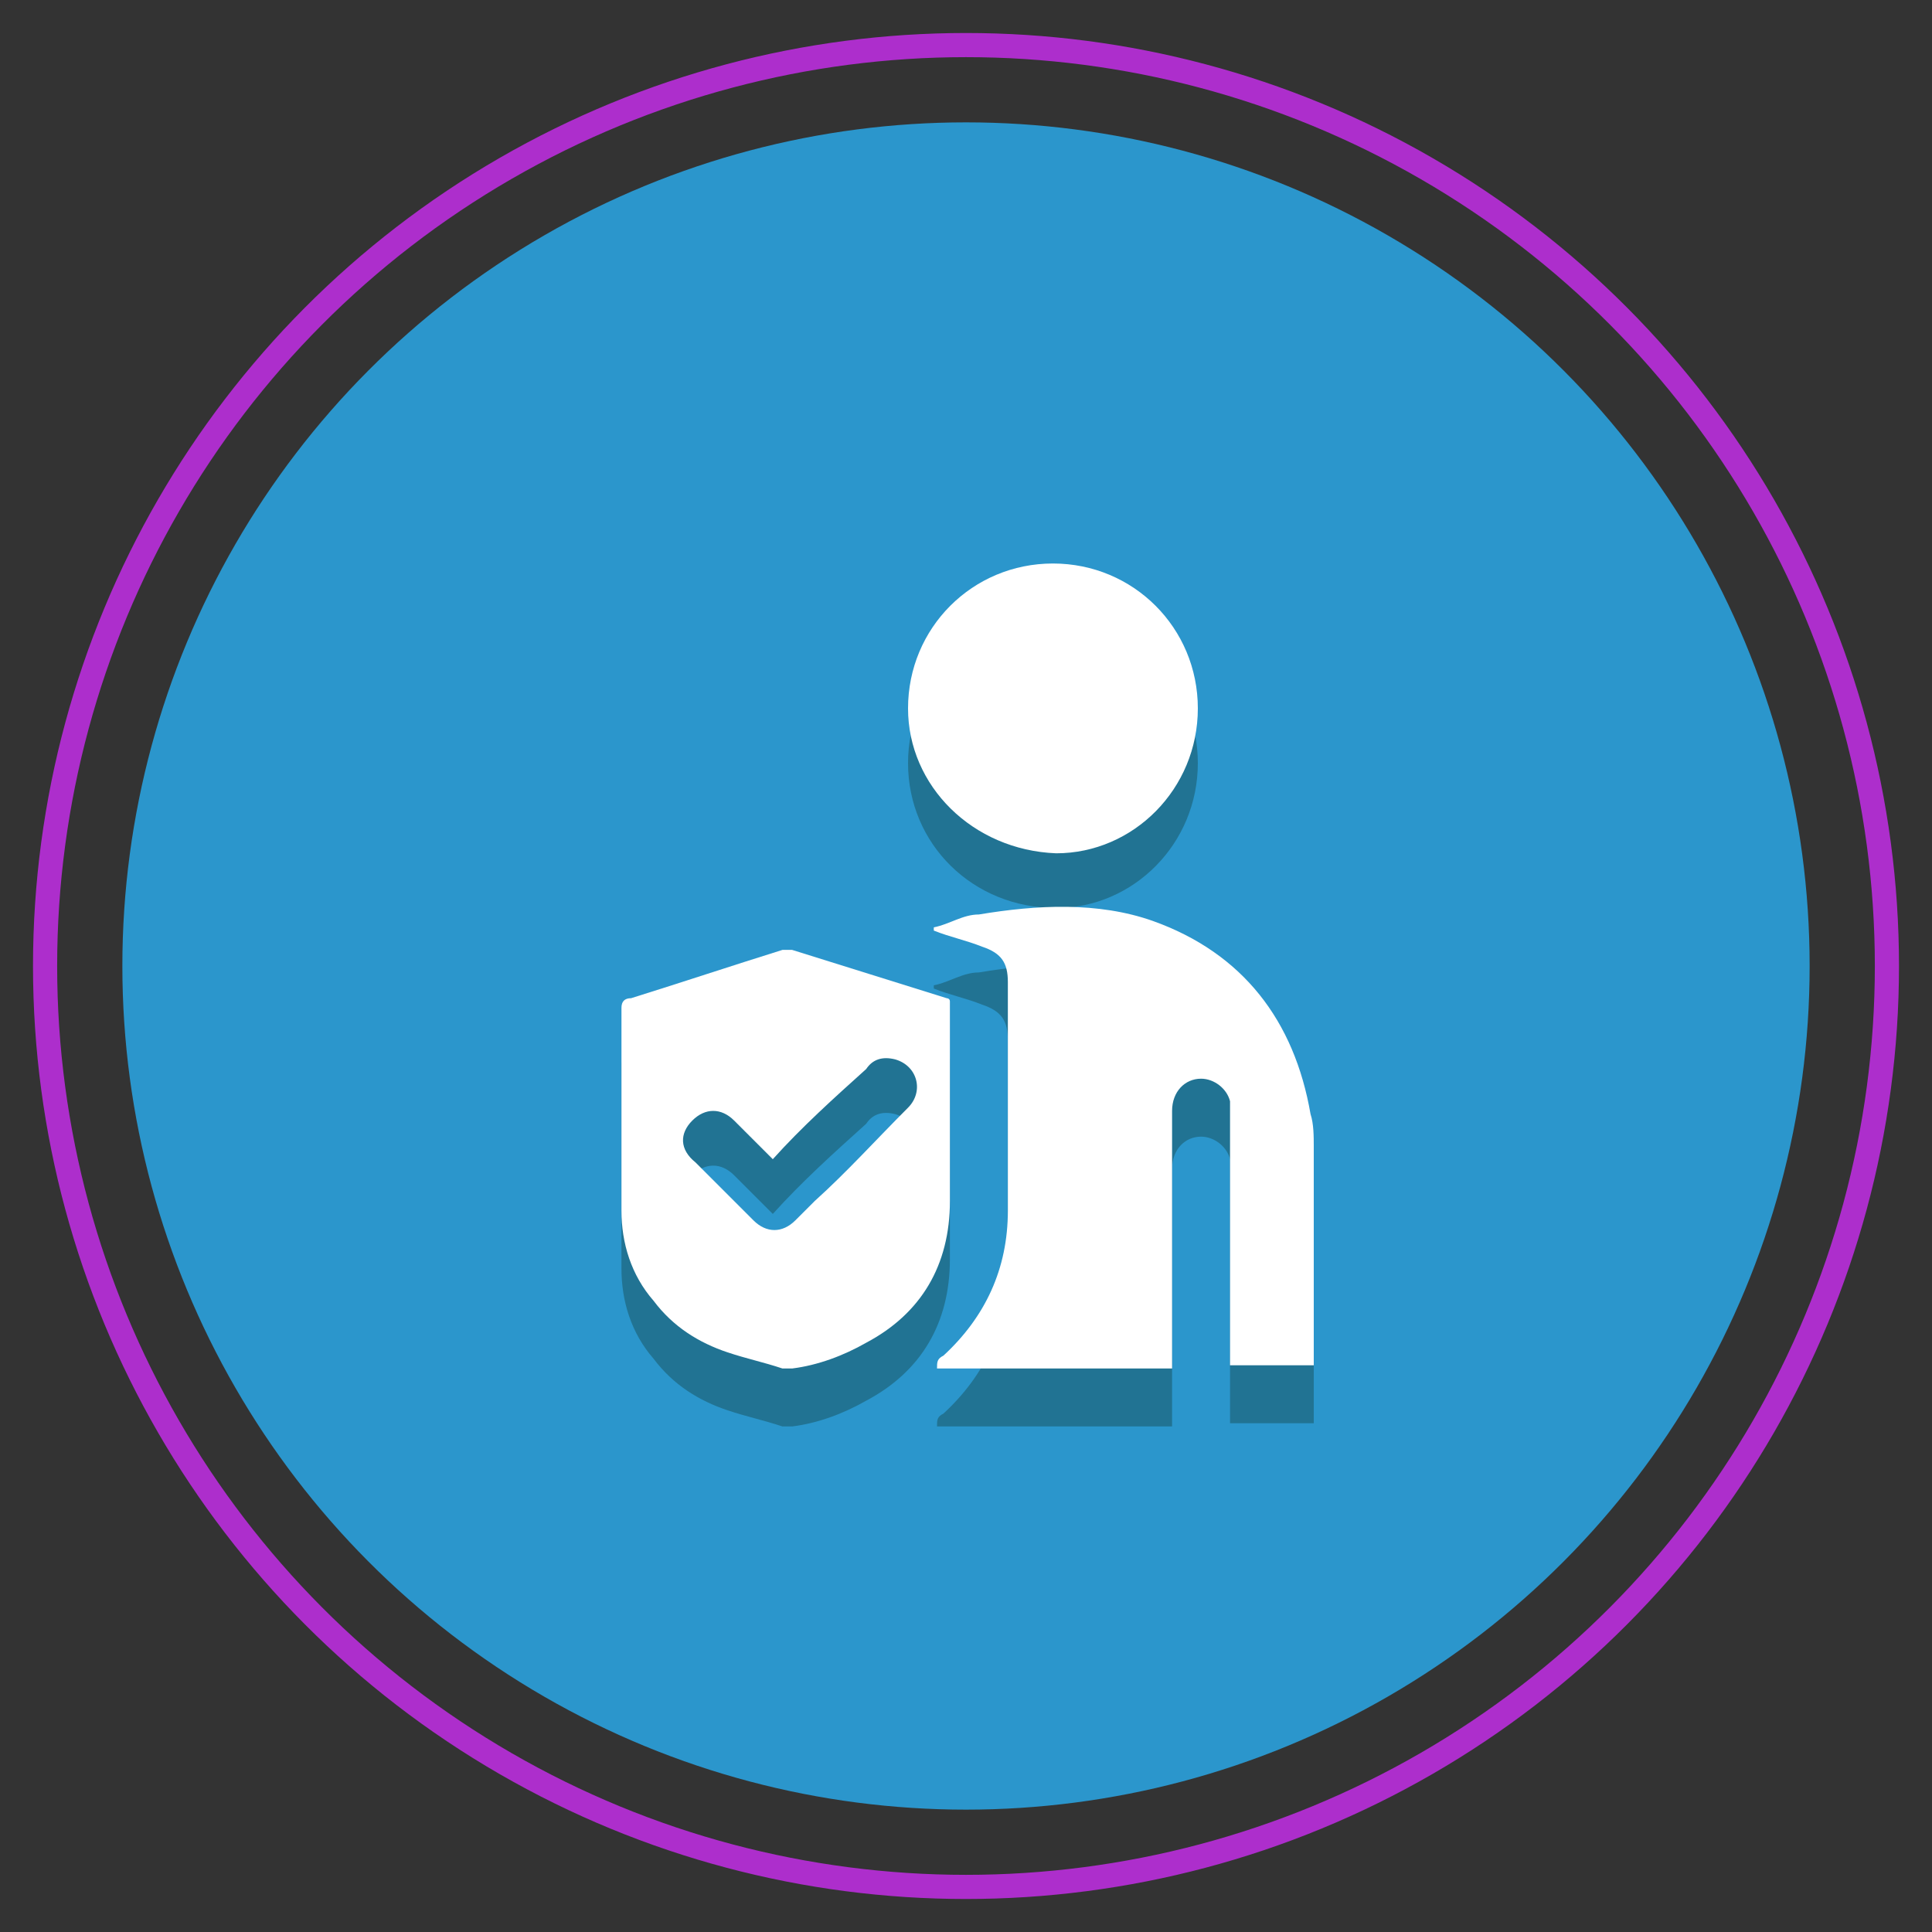
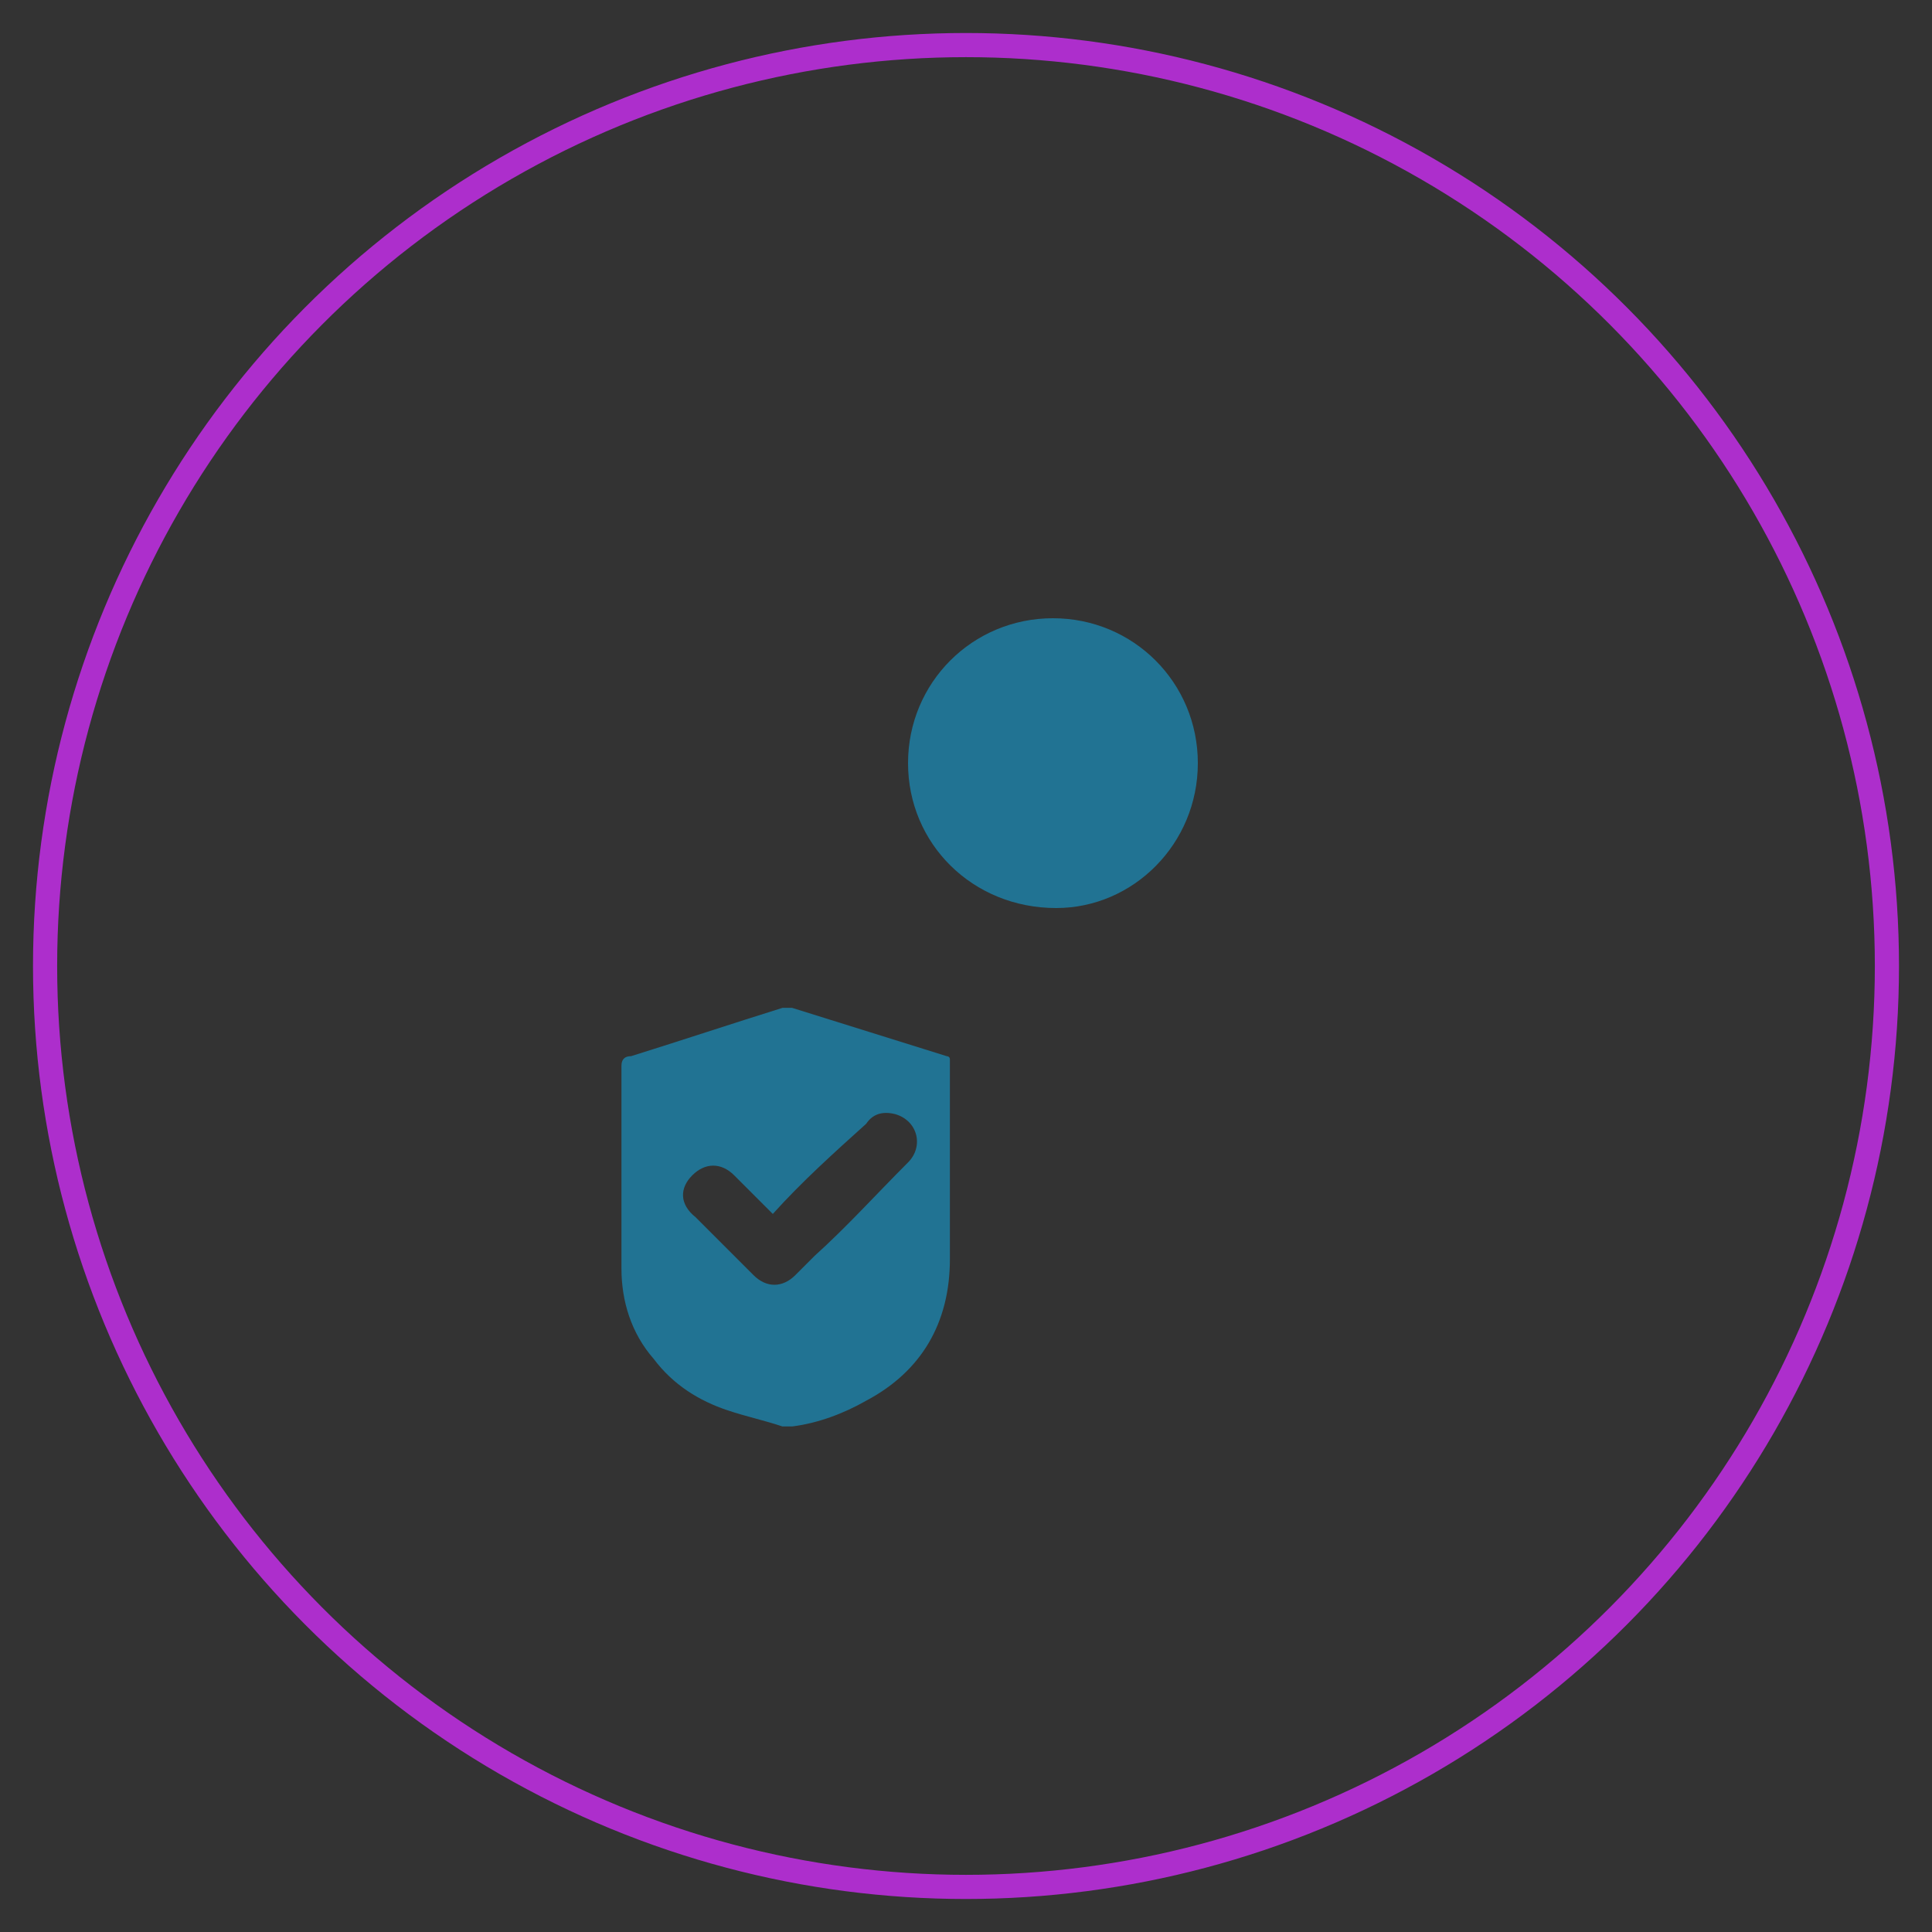
<svg xmlns="http://www.w3.org/2000/svg" version="1.1" id="Capa_1" x="0px" y="0px" viewBox="0 0 60 60" style="enable-background:new 0 0 60 60;" xml:space="preserve">
  <rect x="0" y="0" width="60" height="60" fill="#333333" stroke="none" />
  <style type="text/css">
	.st0{fill:#2B96CC;}
	.st1{fill:none;stroke:#AD2ECC;stroke-width:0.75;stroke-miterlimit:10;}
	.st2{fill:#217393;}
	.st3{fill:#FFFFFF;}
</style>
  <g>
-     <circle class="st0" cx="30" cy="30" r="26.2" />
    <circle class="st1" cx="30" cy="30" r="28.6" />
  </g>
  <g>
-     <path class="st2" d="M29.1,44.3c0-0.2,0-0.3,0.2-0.4c1.3-1.2,2-2.7,2-4.5c0-2.4,0-4.7,0-7.1c0-0.6-0.2-0.9-0.8-1.1   c-0.5-0.2-1-0.3-1.5-0.5c0,0,0-0.1,0-0.1c0.5-0.1,0.9-0.4,1.4-0.4c1.8-0.3,3.7-0.4,5.4,0.2c2.8,1,4.4,3.1,4.9,6   c0.1,0.3,0.1,0.7,0.1,1c0,2.2,0,4.4,0,6.6c0,0.1,0,0.1,0,0.2c-0.9,0-1.8,0-2.6,0c0-0.1,0-0.2,0-0.3c0-2.5,0-5,0-7.5   c0-0.1,0-0.2,0-0.4c-0.1-0.4-0.5-0.7-0.9-0.7c-0.5,0-0.9,0.4-0.9,1c0,2.7,0,5.3,0,8C33.9,44.3,31.5,44.3,29.1,44.3z" />
    <path class="st2" d="M24.3,44.3c-0.6-0.2-1.1-0.3-1.7-0.5c-0.9-0.3-1.7-0.8-2.3-1.6c-0.7-0.8-1-1.8-1-2.8c0-2.1,0-4.2,0-6.3   c0-0.2,0.1-0.3,0.3-0.3c1.6-0.5,3.1-1,4.7-1.5c0.1,0,0.2,0,0.3,0c1.6,0.5,3.2,1,4.8,1.5c0,0,0.1,0,0.1,0.1c0,0.1,0,0.2,0,0.3   c0,2,0,4,0,5.9c0,2-0.9,3.5-2.6,4.4c-0.7,0.4-1.5,0.7-2.3,0.8c0,0-0.1,0-0.1,0C24.4,44.3,24.3,44.3,24.3,44.3z M24,37.7   c-0.4-0.4-0.8-0.8-1.2-1.2c-0.4-0.4-0.9-0.4-1.3,0c-0.4,0.4-0.4,0.9,0.1,1.3c0.6,0.6,1.2,1.2,1.8,1.8c0.4,0.4,0.9,0.4,1.3,0   c0.2-0.2,0.4-0.4,0.6-0.6c1-0.9,1.9-1.9,2.9-2.9c0.5-0.5,0.3-1.3-0.4-1.5c-0.4-0.1-0.7,0-0.9,0.3C25.9,35.8,24.9,36.7,24,37.7z" />
    <path class="st2" d="M28.2,23.7c0-2.5,2-4.5,4.5-4.5c2.5,0,4.5,2,4.5,4.5c0,2.5-2,4.5-4.4,4.5C30.2,28.2,28.2,26.2,28.2,23.7z" />
  </g>
  <g>
-     <path class="st3" d="M29.1,42.5c0-0.2,0-0.3,0.2-0.4c1.3-1.2,2-2.7,2-4.5c0-2.4,0-4.7,0-7.1c0-0.6-0.2-0.9-0.8-1.1   c-0.5-0.2-1-0.3-1.5-0.5c0,0,0-0.1,0-0.1c0.5-0.1,0.9-0.4,1.4-0.4c1.8-0.3,3.7-0.4,5.4,0.2c2.8,1,4.4,3.1,4.9,6   c0.1,0.3,0.1,0.7,0.1,1c0,2.2,0,4.4,0,6.6c0,0.1,0,0.1,0,0.2c-0.9,0-1.8,0-2.6,0c0-0.1,0-0.2,0-0.3c0-2.5,0-5,0-7.5   c0-0.1,0-0.2,0-0.4c-0.1-0.4-0.5-0.7-0.9-0.7c-0.5,0-0.9,0.4-0.9,1c0,2.7,0,5.3,0,8C33.9,42.5,31.5,42.5,29.1,42.5z" />
-     <path class="st3" d="M24.3,42.5c-0.6-0.2-1.1-0.3-1.7-0.5c-0.9-0.3-1.7-0.8-2.3-1.6c-0.7-0.8-1-1.8-1-2.8c0-2.1,0-4.2,0-6.3   c0-0.2,0.1-0.3,0.3-0.3c1.6-0.5,3.1-1,4.7-1.5c0.1,0,0.2,0,0.3,0c1.6,0.5,3.2,1,4.8,1.5c0,0,0.1,0,0.1,0.1c0,0.1,0,0.2,0,0.3   c0,2,0,4,0,5.9c0,2-0.9,3.5-2.6,4.4c-0.7,0.4-1.5,0.7-2.3,0.8c0,0-0.1,0-0.1,0C24.4,42.5,24.3,42.5,24.3,42.5z M24,36   c-0.4-0.4-0.8-0.8-1.2-1.2c-0.4-0.4-0.9-0.4-1.3,0c-0.4,0.4-0.4,0.9,0.1,1.3c0.6,0.6,1.2,1.2,1.8,1.8c0.4,0.4,0.9,0.4,1.3,0   c0.2-0.2,0.4-0.4,0.6-0.6c1-0.9,1.9-1.9,2.9-2.9c0.5-0.5,0.3-1.3-0.4-1.5c-0.4-0.1-0.7,0-0.9,0.3C25.9,34.1,24.9,35,24,36z" />
-     <path class="st3" d="M28.2,22c0-2.5,2-4.5,4.5-4.5c2.5,0,4.5,2,4.5,4.5c0,2.5-2,4.5-4.4,4.5C30.2,26.4,28.2,24.4,28.2,22z" />
-   </g>
+     </g>
</svg>